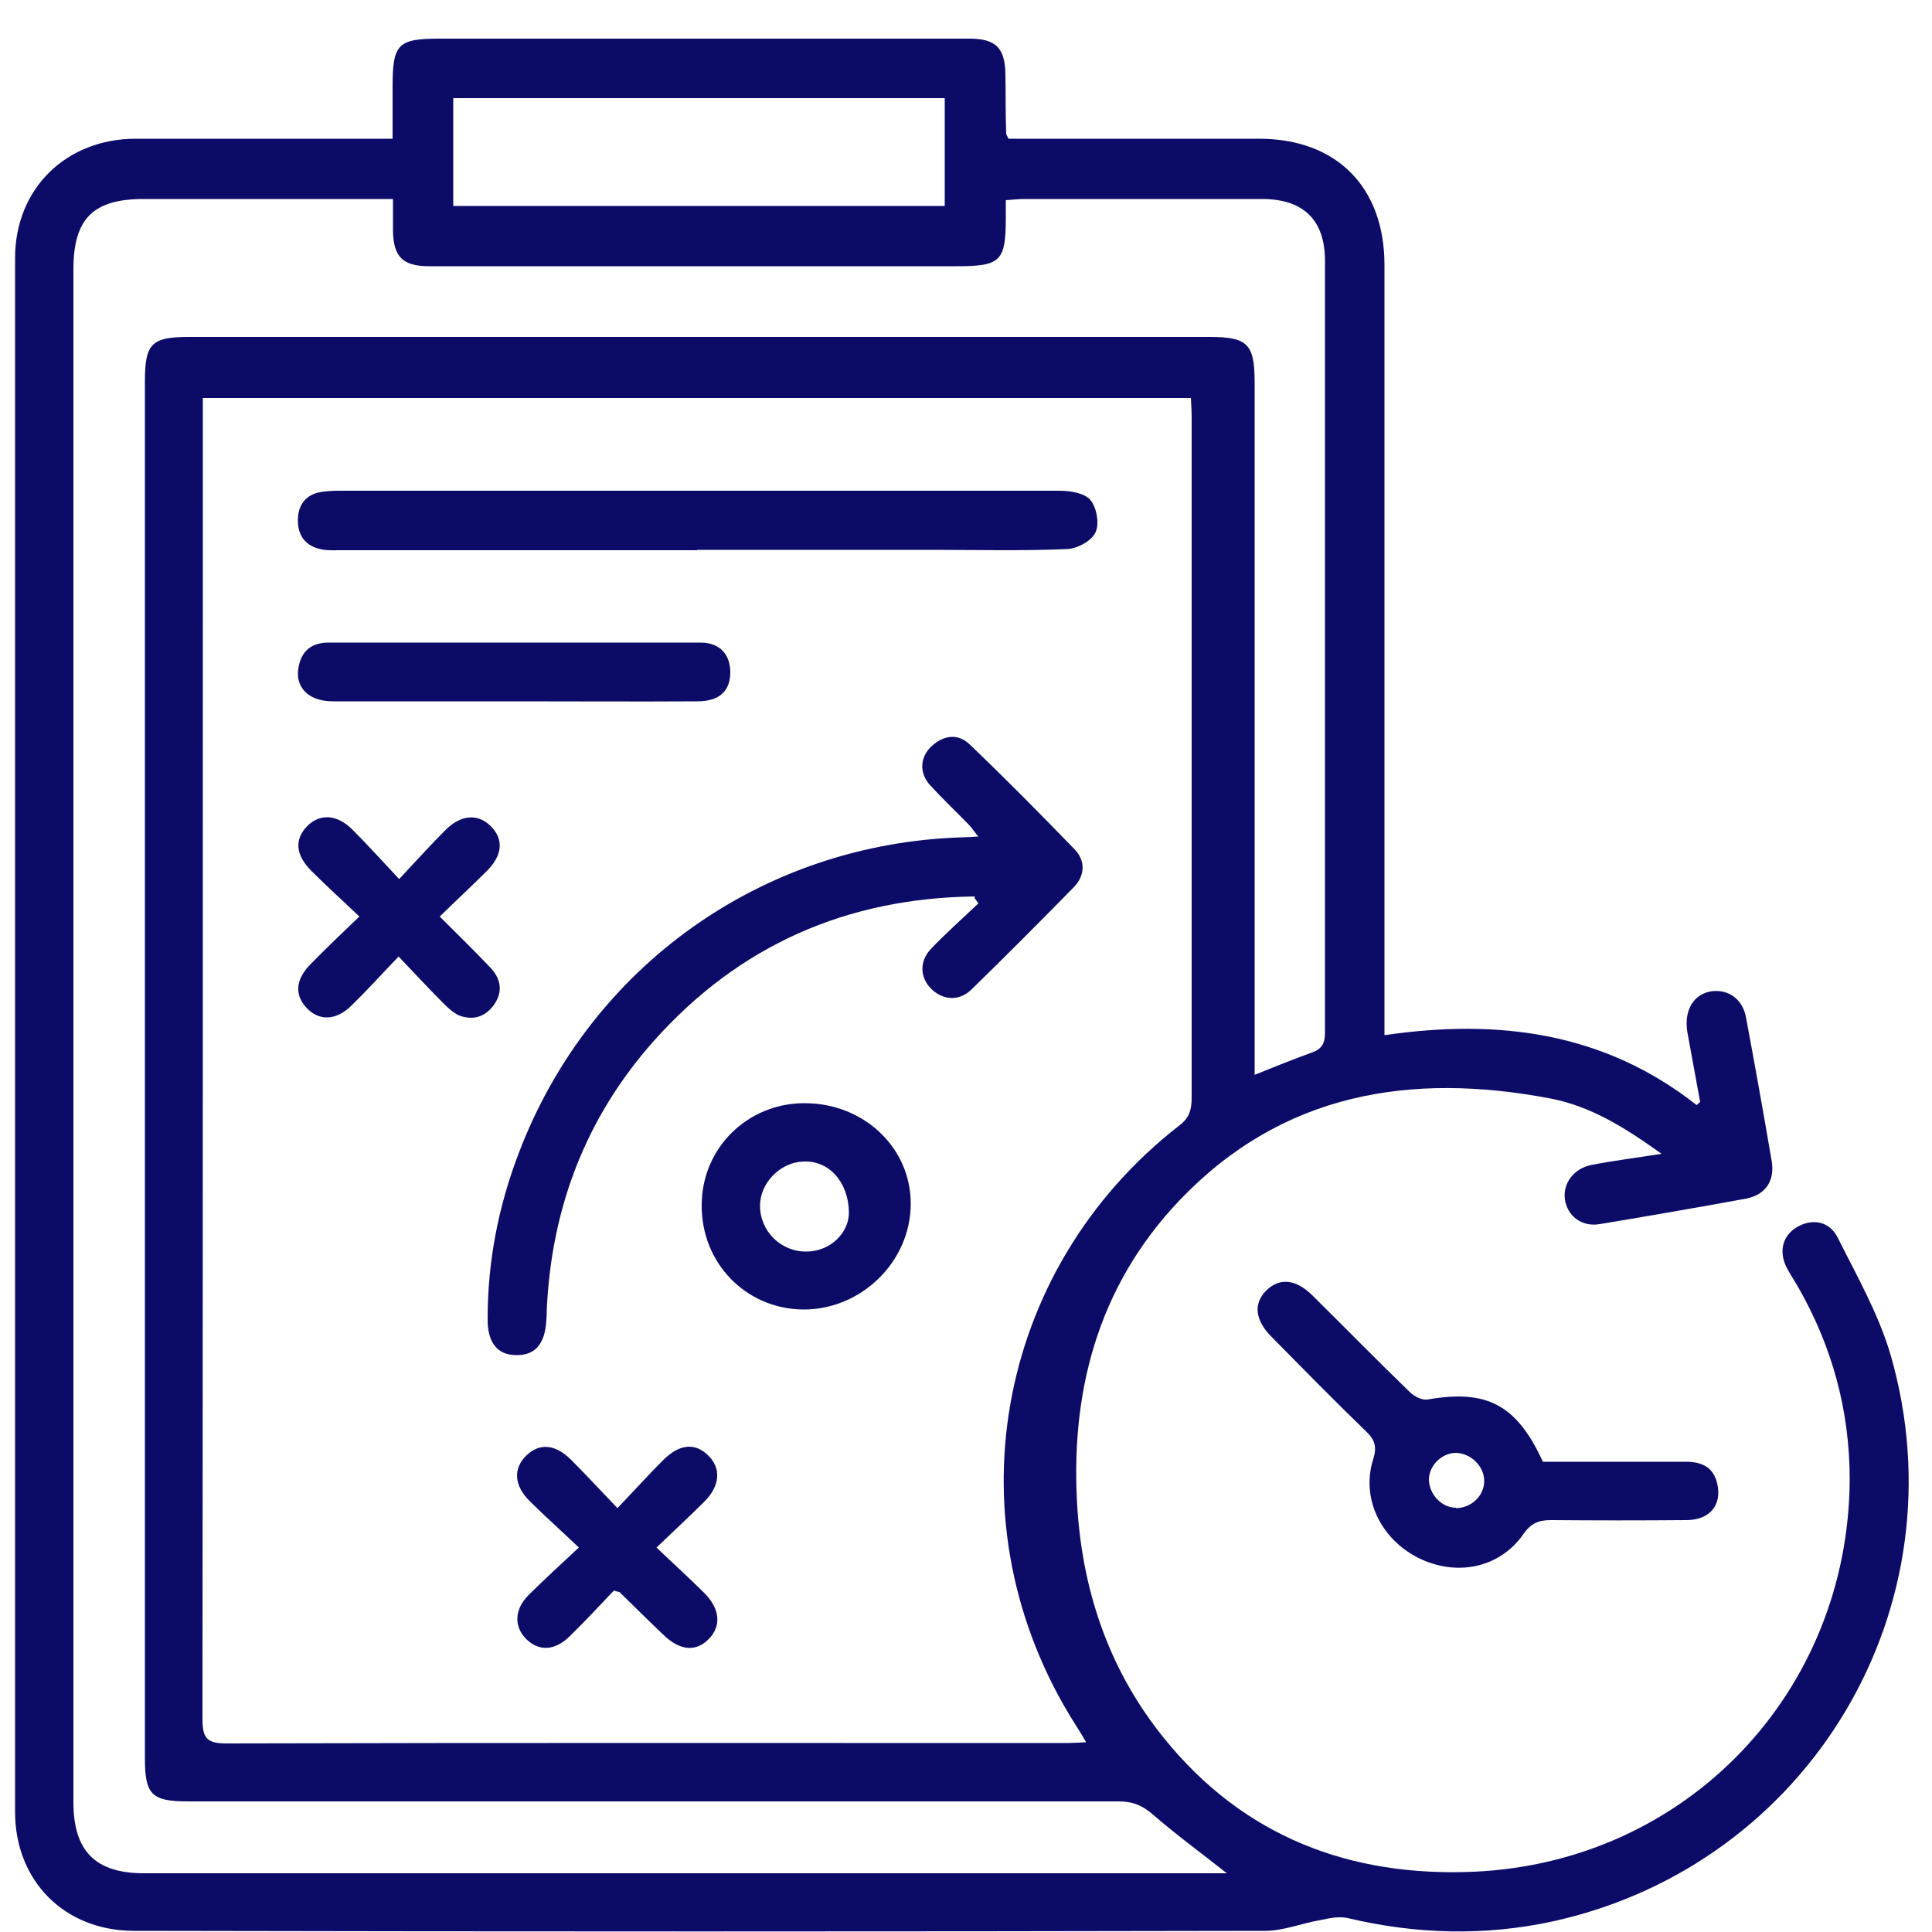
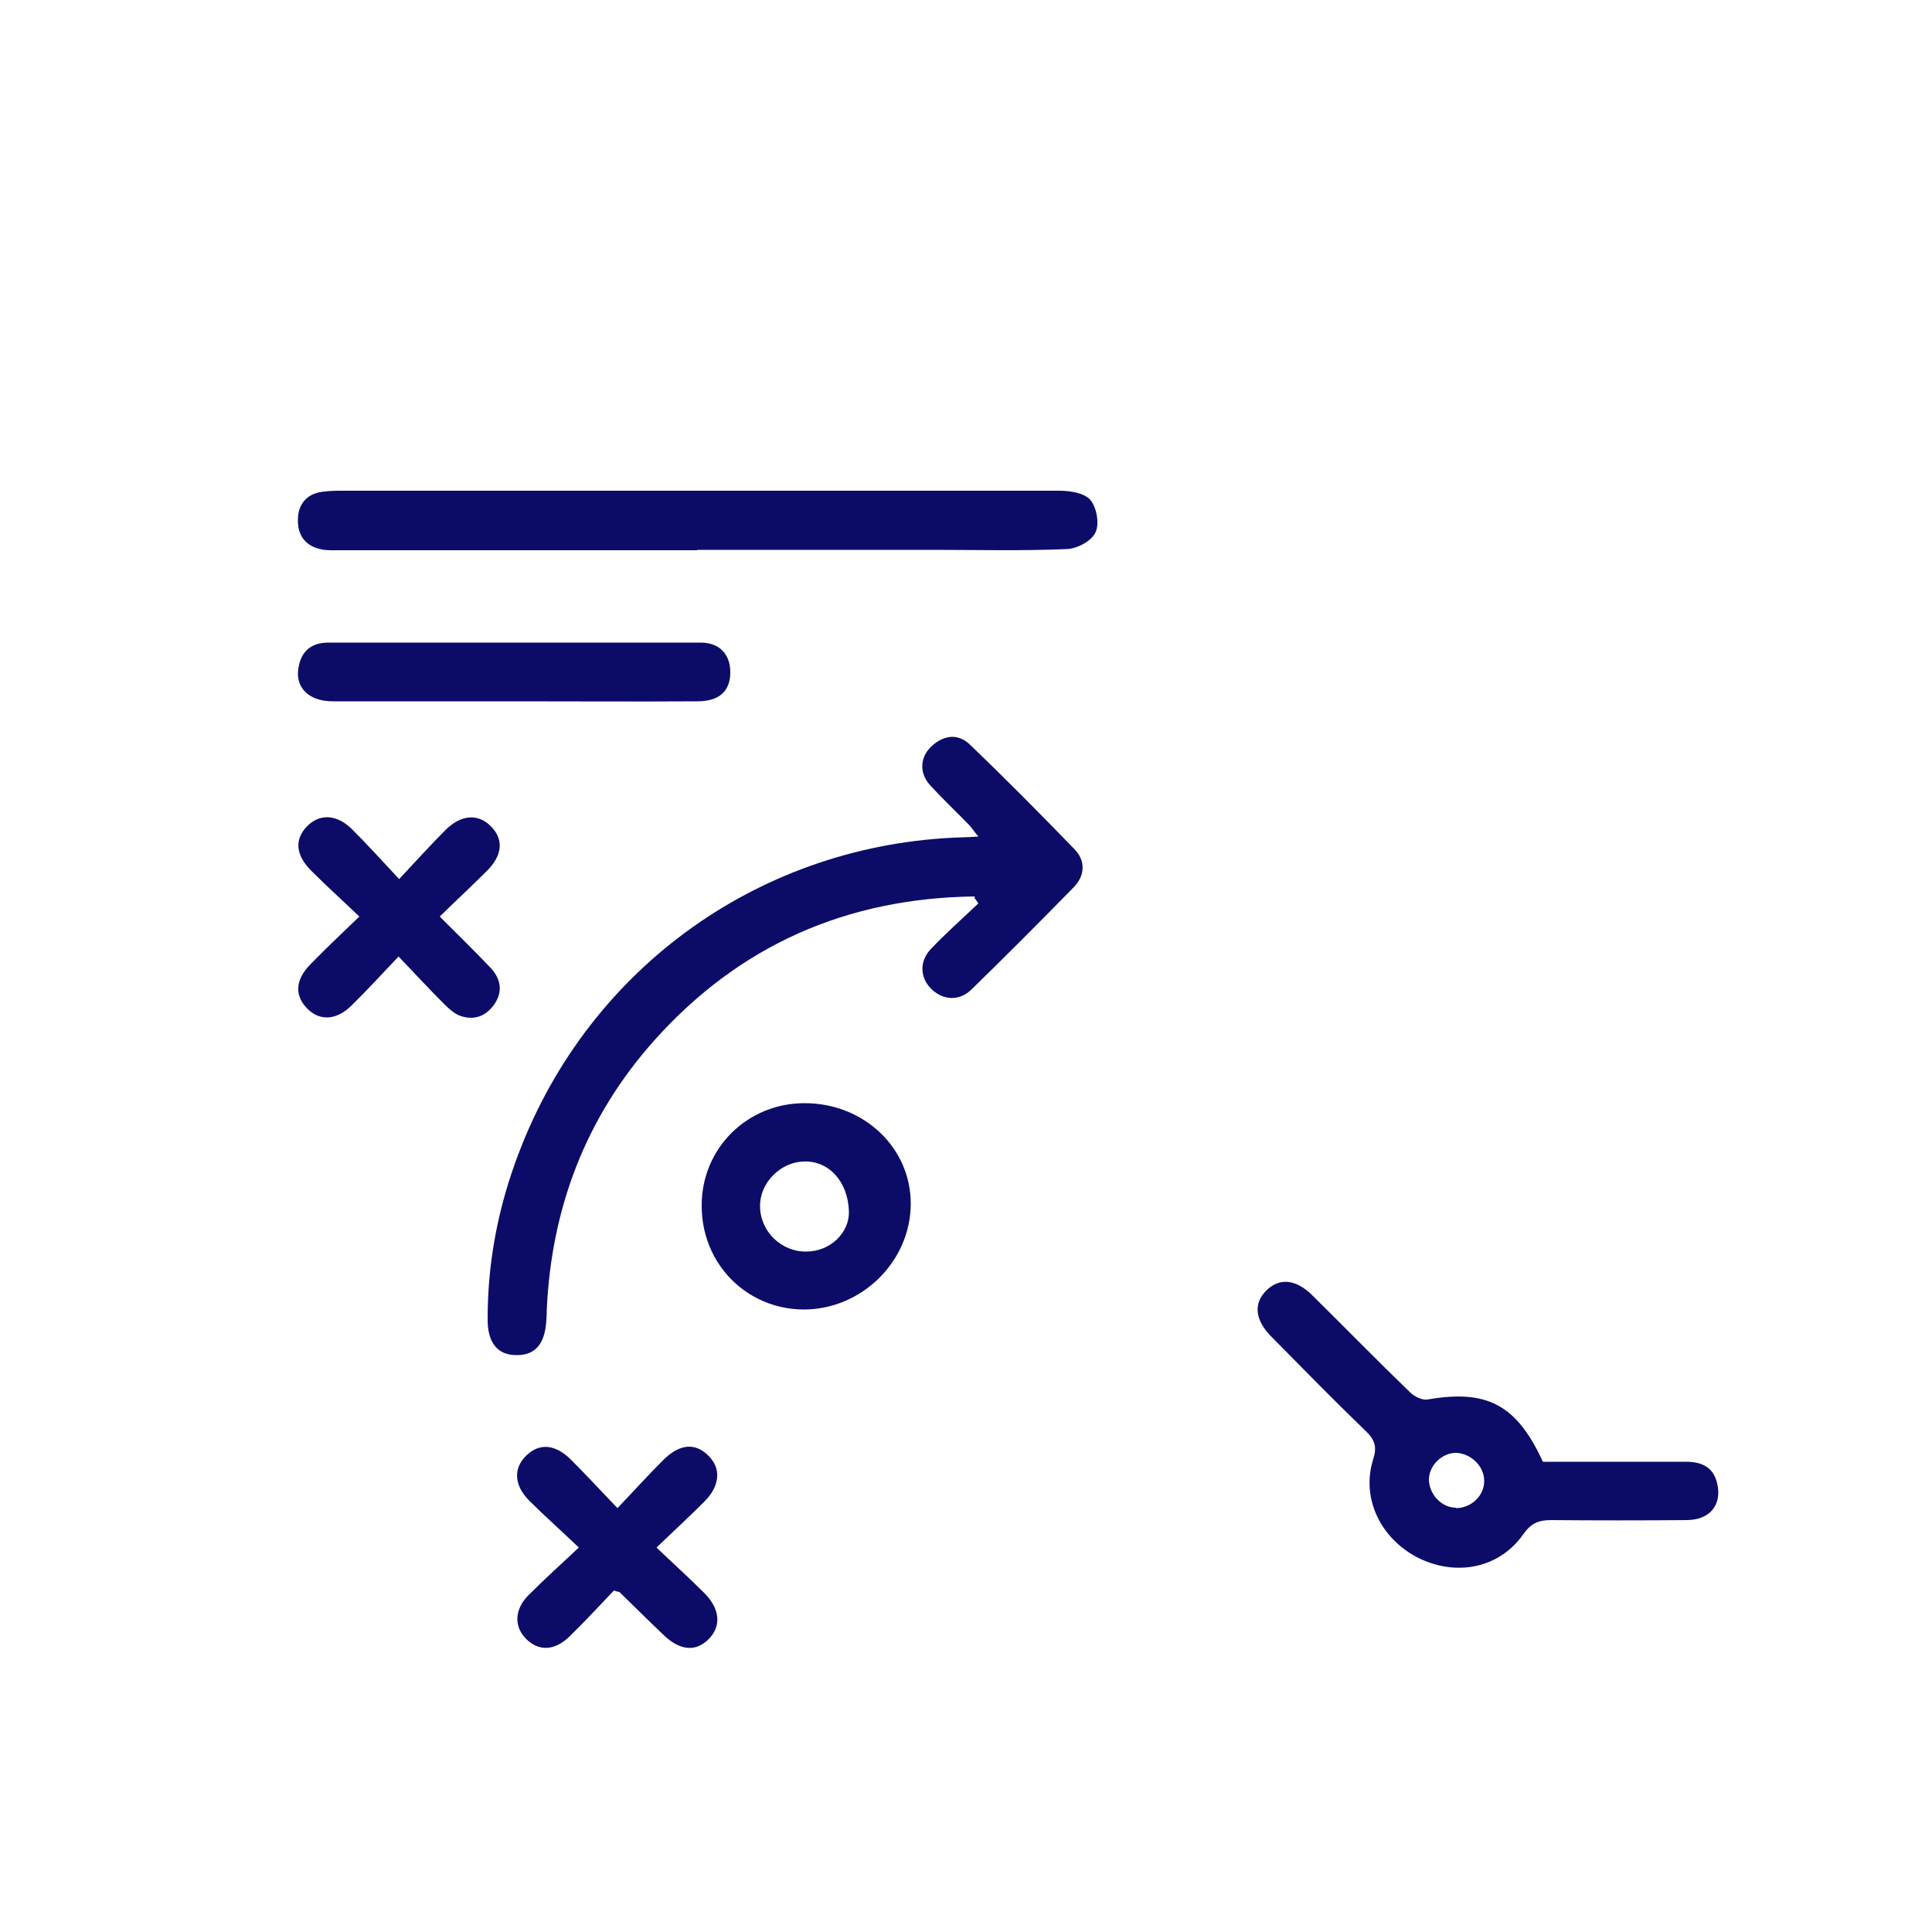
<svg xmlns="http://www.w3.org/2000/svg" id="Calque_1" data-name="Calque 1" viewBox="0 0 50 50">
  <defs>
    <style>
      .cls-1 {
        fill: #0c0c68;
      }
    </style>
  </defs>
-   <path class="cls-1" d="M10.16,3.59c0-.51,0-.93,0-1.36,0-1.09.14-1.23,1.21-1.23,3.6,0,7.21,0,10.81,0,.97,0,1.94,0,2.91,0,.68,0,.92.24.93.92.01.51,0,1.02.02,1.53,0,.03.02.06.06.14.15,0,.33,0,.51,0,1.99,0,3.98,0,5.97,0,2.01,0,3.25,1.25,3.25,3.27,0,6.43,0,12.86,0,19.29v.64c2.94-.43,5.68-.08,8.08,1.81.03-.03.06-.06.09-.08-.11-.6-.22-1.2-.33-1.8-.1-.58.17-1.02.66-1.07.42-.04.78.22.86.7.23,1.23.45,2.46.66,3.69.09.52-.16.88-.66.98-1.26.23-2.52.45-3.79.66-.46.08-.84-.21-.9-.64-.06-.41.23-.8.68-.89.56-.11,1.13-.18,1.82-.29-.95-.68-1.83-1.23-2.87-1.43-3.62-.69-6.94-.15-9.59,2.62-2.15,2.25-2.87,5.04-2.65,8.09.16,2.16.86,4.15,2.24,5.85,2.06,2.55,4.82,3.59,8.02,3.45,5.51-.25,9.69-4.65,9.72-10.15,0-1.78-.45-3.44-1.34-4.99-.1-.17-.21-.34-.3-.51-.2-.42-.09-.81.27-1.03.39-.23.84-.17,1.06.27.5,1,1.06,1.98,1.37,3.04,1.88,6.52-2.1,13.18-8.72,14.65-1.78.39-3.56.34-5.33-.08-.22-.05-.47,0-.7.05-.48.08-.96.28-1.44.28-9.76.02-19.51.02-29.27,0-1.8,0-3.08-1.29-3.08-3.08,0-13.4,0-26.81,0-40.21,0-1.8,1.32-3.09,3.13-3.09,2.02,0,4.05,0,6.07,0,.18,0,.35,0,.59,0ZM5.25,10.29c0,.22,0,.41,0,.6,0,11.2,0,22.4-.01,33.6,0,.5.12.63.62.63,7.24-.02,14.48-.01,21.71-.01.16,0,.32-.01.54-.02-.11-.19-.19-.32-.28-.46-3.27-5.15-2.12-11.77,2.7-15.51.26-.2.31-.42.31-.72,0-5.85,0-11.71,0-17.56,0-.17-.01-.35-.02-.54H5.25ZM32.46,27.82c.55-.22,1.02-.41,1.49-.58.26-.09.34-.24.34-.51,0-6.66,0-13.32,0-19.98,0-1.06-.56-1.6-1.63-1.6-2.06,0-4.11,0-6.17,0-.14,0-.28.02-.46.03,0,.18,0,.33,0,.47,0,1.11-.14,1.24-1.26,1.24-3.8,0-7.6,0-11.4,0-.76,0-1.51,0-2.27,0-.68,0-.92-.25-.93-.92,0-.26,0-.52,0-.82-.23,0-.41,0-.58,0-1.96,0-3.92,0-5.87,0-1.31,0-1.82.51-1.82,1.82,0,13.22,0,26.45,0,39.67,0,1.27.57,1.84,1.83,1.84,9.16,0,18.33,0,27.49,0,.16,0,.31,0,.53,0-.67-.53-1.3-.99-1.89-1.5-.28-.25-.54-.36-.91-.36-8.03,0-16.06,0-24.09,0-.94,0-1.11-.18-1.11-1.12,0-11.88,0-23.75,0-35.63,0-.98.17-1.15,1.14-1.15,8.8,0,17.61,0,26.41,0,.99,0,1.17.18,1.17,1.18,0,5.76,0,11.51,0,17.27v.64ZM24.45,5.33v-2.79h-12.72v2.79h12.72Z" />
  <path class="cls-1" d="M39.92,37.83c1.24,0,2.48,0,3.71,0,.4,0,.71.13.81.56.13.55-.18.95-.8.95-1.17.01-2.33.01-3.5,0-.32,0-.52.08-.72.37-.62.88-1.74,1.1-2.73.6-.97-.5-1.47-1.55-1.15-2.55.1-.32.04-.5-.19-.72-.83-.8-1.63-1.62-2.44-2.44-.43-.43-.48-.86-.14-1.2.34-.34.77-.3,1.2.13.84.83,1.67,1.68,2.52,2.5.11.11.31.21.45.19,1.54-.27,2.31.13,2.99,1.61ZM37.68,39.03c.4,0,.74-.33.73-.71,0-.38-.35-.71-.73-.72-.36,0-.69.32-.7.68,0,.39.33.74.7.74Z" />
  <path class="cls-1" d="M25.23,23.2c-3.31.04-6.1,1.26-8.31,3.74-1.76,1.98-2.65,4.32-2.77,6.96,0,.08,0,.16-.01.25-.03.63-.29.93-.78.92-.49,0-.75-.33-.74-.95,0-1.48.28-2.91.81-4.29,1.84-4.83,6.31-8,11.47-8.16.11,0,.23-.01.42-.02-.11-.13-.17-.23-.25-.31-.33-.34-.68-.67-1-1.02-.29-.32-.26-.73.04-1.01.31-.28.67-.34.98-.05.93.89,1.83,1.8,2.72,2.72.29.3.27.68-.02.98-.87.89-1.76,1.78-2.65,2.65-.31.3-.72.28-1.02,0-.31-.29-.34-.72-.03-1.05.39-.41.82-.79,1.23-1.18-.03-.05-.07-.1-.1-.14Z" />
  <path class="cls-1" d="M18.05,14.24c-3.08,0-6.15,0-9.23,0-.16,0-.33.01-.49-.02-.42-.08-.63-.36-.62-.77,0-.38.21-.66.61-.72.15-.02.29-.03.44-.03,6.22,0,12.44,0,18.66,0,.28,0,.65.06.8.24.16.19.24.62.13.84-.1.22-.47.42-.74.43-1.17.05-2.34.02-3.5.02-2.02,0-4.05,0-6.07,0Z" />
  <path class="cls-1" d="M20.84,28.55c1.53.01,2.73,1.16,2.73,2.6,0,1.5-1.28,2.75-2.79,2.74-1.48-.02-2.63-1.2-2.62-2.7,0-1.48,1.19-2.65,2.68-2.64ZM19.67,31.21c0,.66.55,1.19,1.2,1.18.61,0,1.11-.48,1.1-1.03-.02-.78-.52-1.33-1.18-1.3-.6.02-1.13.56-1.12,1.16Z" />
  <path class="cls-1" d="M10.32,24.75c-.45.47-.82.88-1.22,1.27-.38.38-.81.41-1.13.1-.35-.34-.34-.75.06-1.16.39-.4.79-.78,1.27-1.24-.44-.42-.85-.79-1.24-1.18-.42-.42-.44-.82-.11-1.16.33-.33.77-.31,1.17.09.39.39.77.81,1.21,1.28.43-.46.81-.88,1.2-1.27.4-.4.84-.43,1.17-.1.34.34.31.75-.1,1.16-.38.38-.78.75-1.22,1.18.46.46.89.88,1.3,1.31.28.29.35.63.1.98-.22.3-.52.4-.87.28-.16-.06-.3-.19-.43-.32-.37-.37-.73-.76-1.16-1.21Z" />
  <path class="cls-1" d="M15.89,41.16c-.37.39-.75.8-1.15,1.19-.39.38-.8.39-1.13.06-.31-.32-.3-.76.07-1.13.4-.4.83-.79,1.3-1.23-.47-.45-.89-.82-1.28-1.21-.4-.4-.42-.84-.08-1.17.34-.33.75-.3,1.16.11.38.38.75.78,1.2,1.25.42-.44.79-.85,1.18-1.24.42-.42.82-.46,1.16-.13.35.33.32.79-.09,1.2-.38.38-.78.75-1.24,1.19.44.42.85.79,1.24,1.18.4.4.44.84.13,1.17-.34.36-.76.33-1.2-.1-.38-.36-.75-.73-1.13-1.1,0,0-.03,0-.15-.04Z" />
  <path class="cls-1" d="M13.3,18.15c-1.56,0-3.13,0-4.69,0-.64,0-.99-.38-.88-.9.08-.42.35-.62.77-.62,3.21,0,6.42,0,9.63,0,.5,0,.77.31.77.77,0,.48-.28.75-.85.75-1.58.01-3.16,0-4.74,0Z" />
</svg>